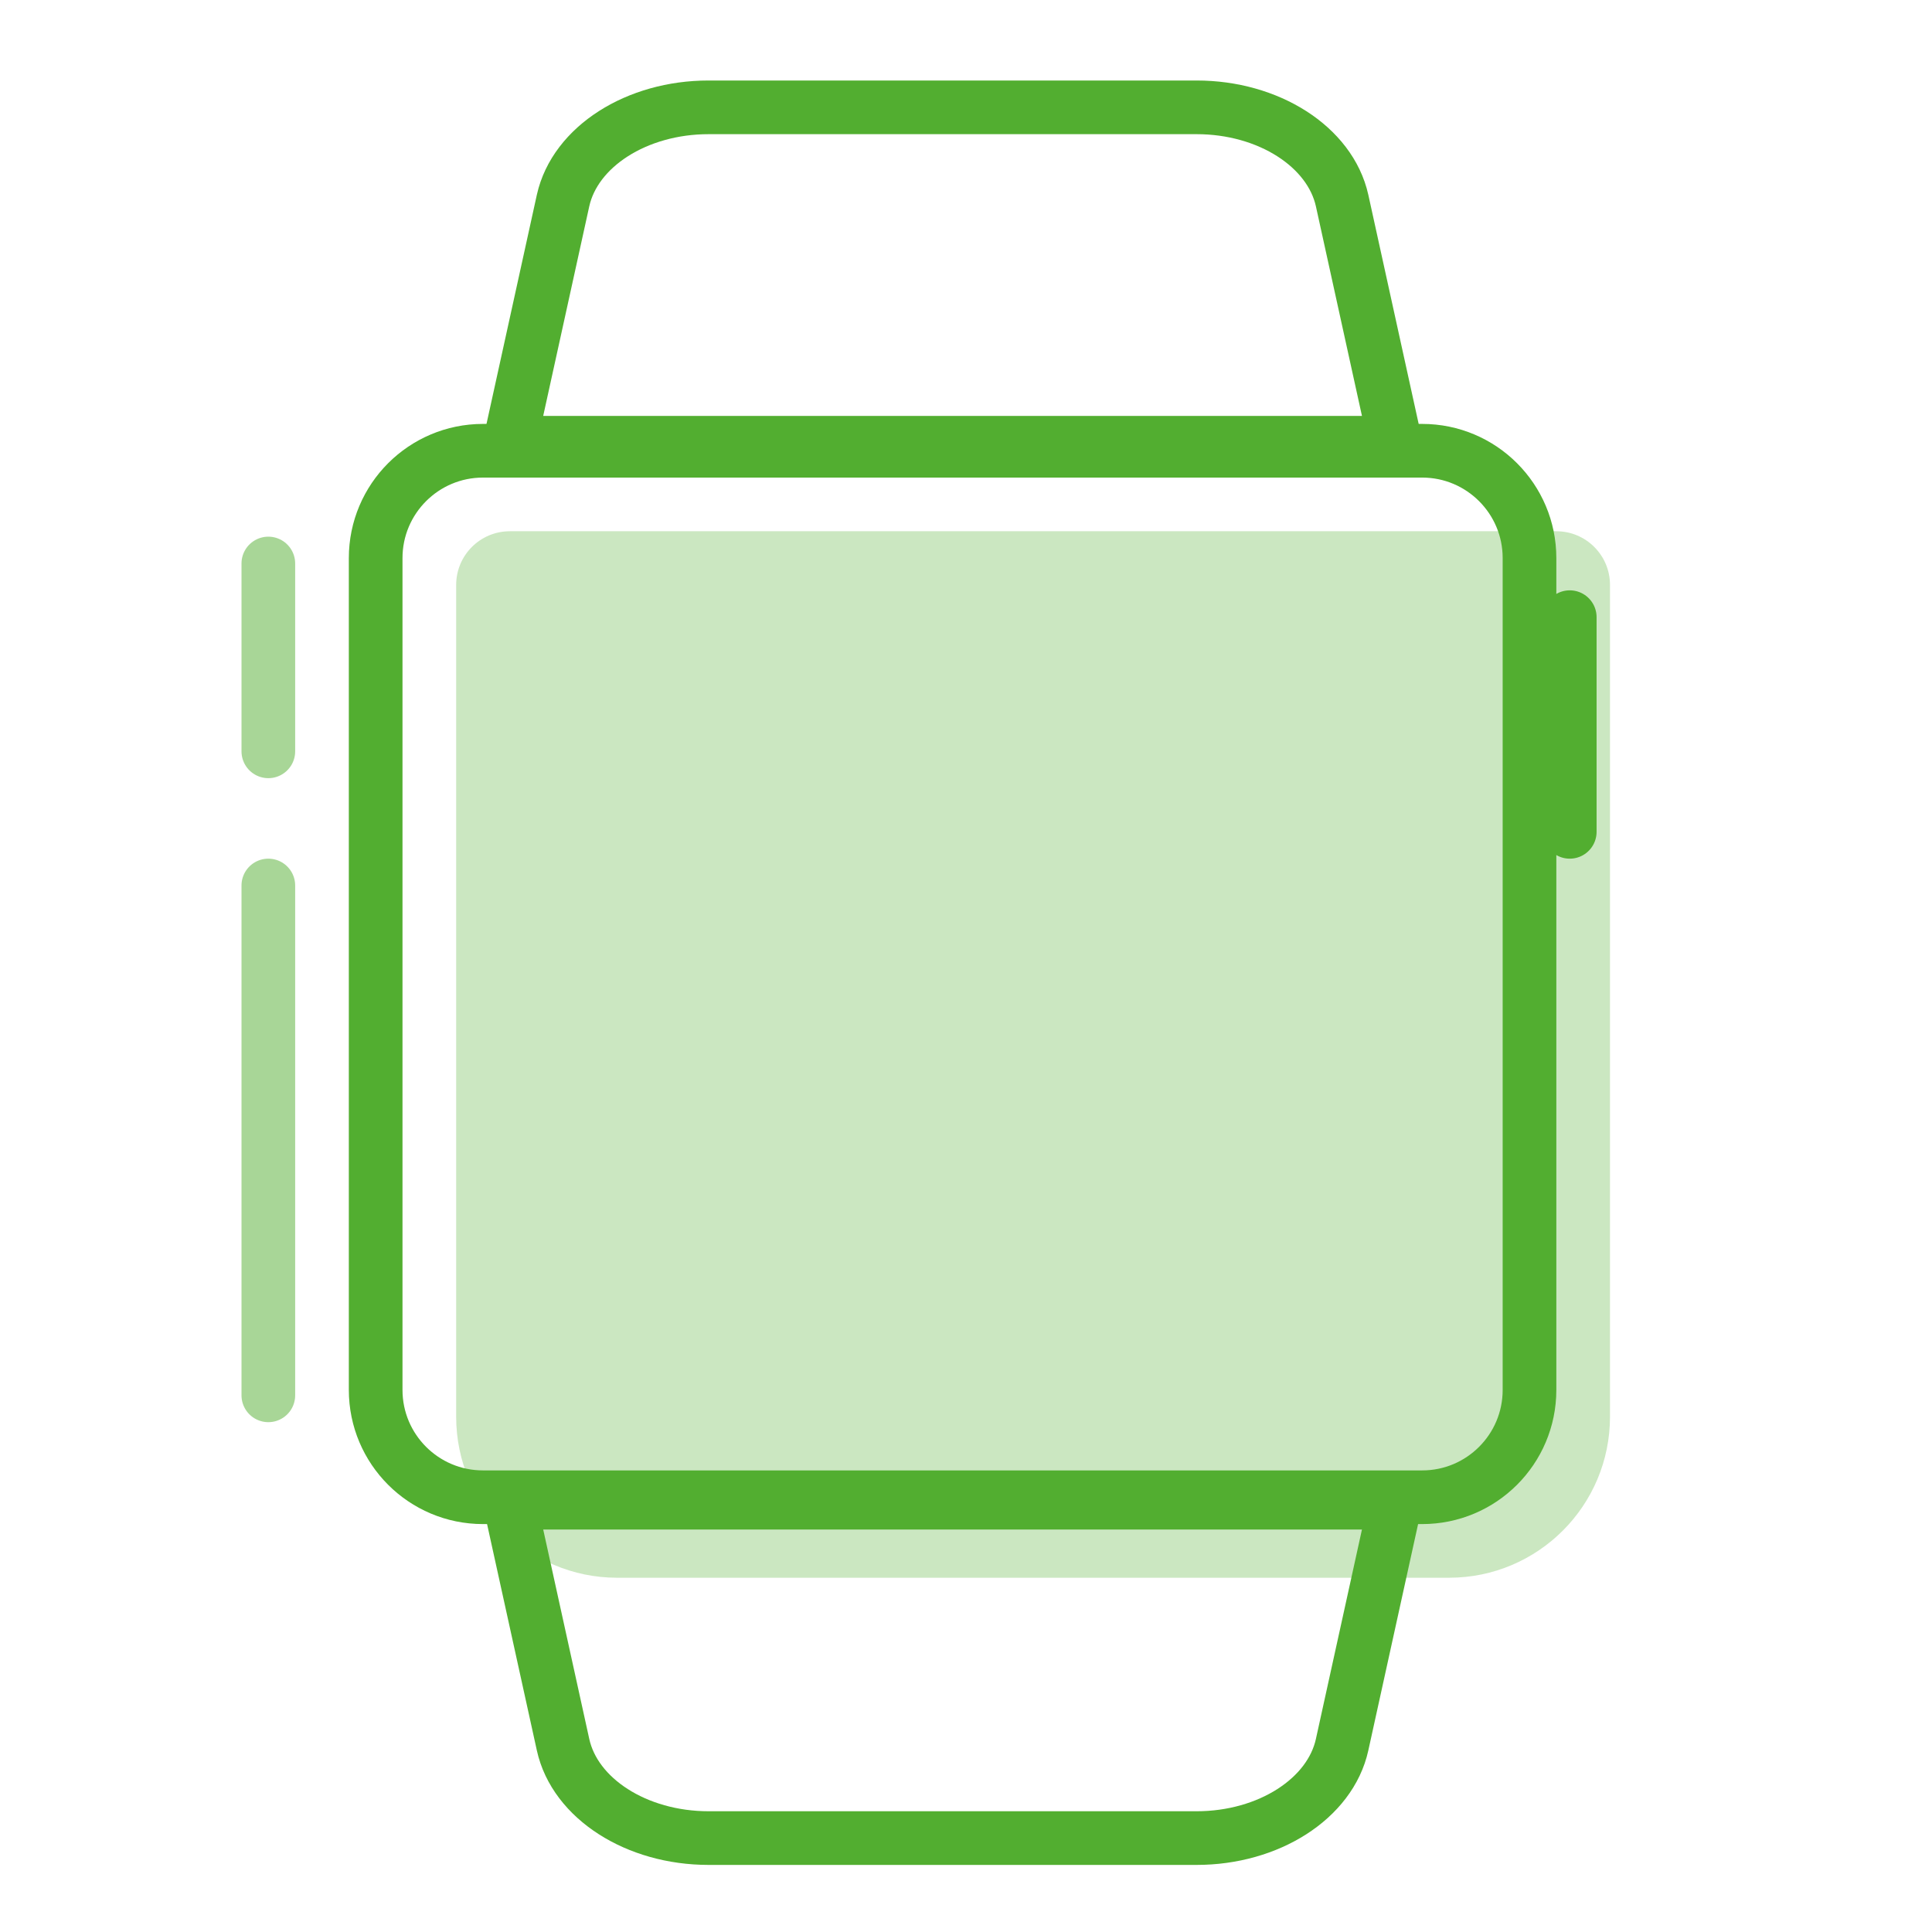
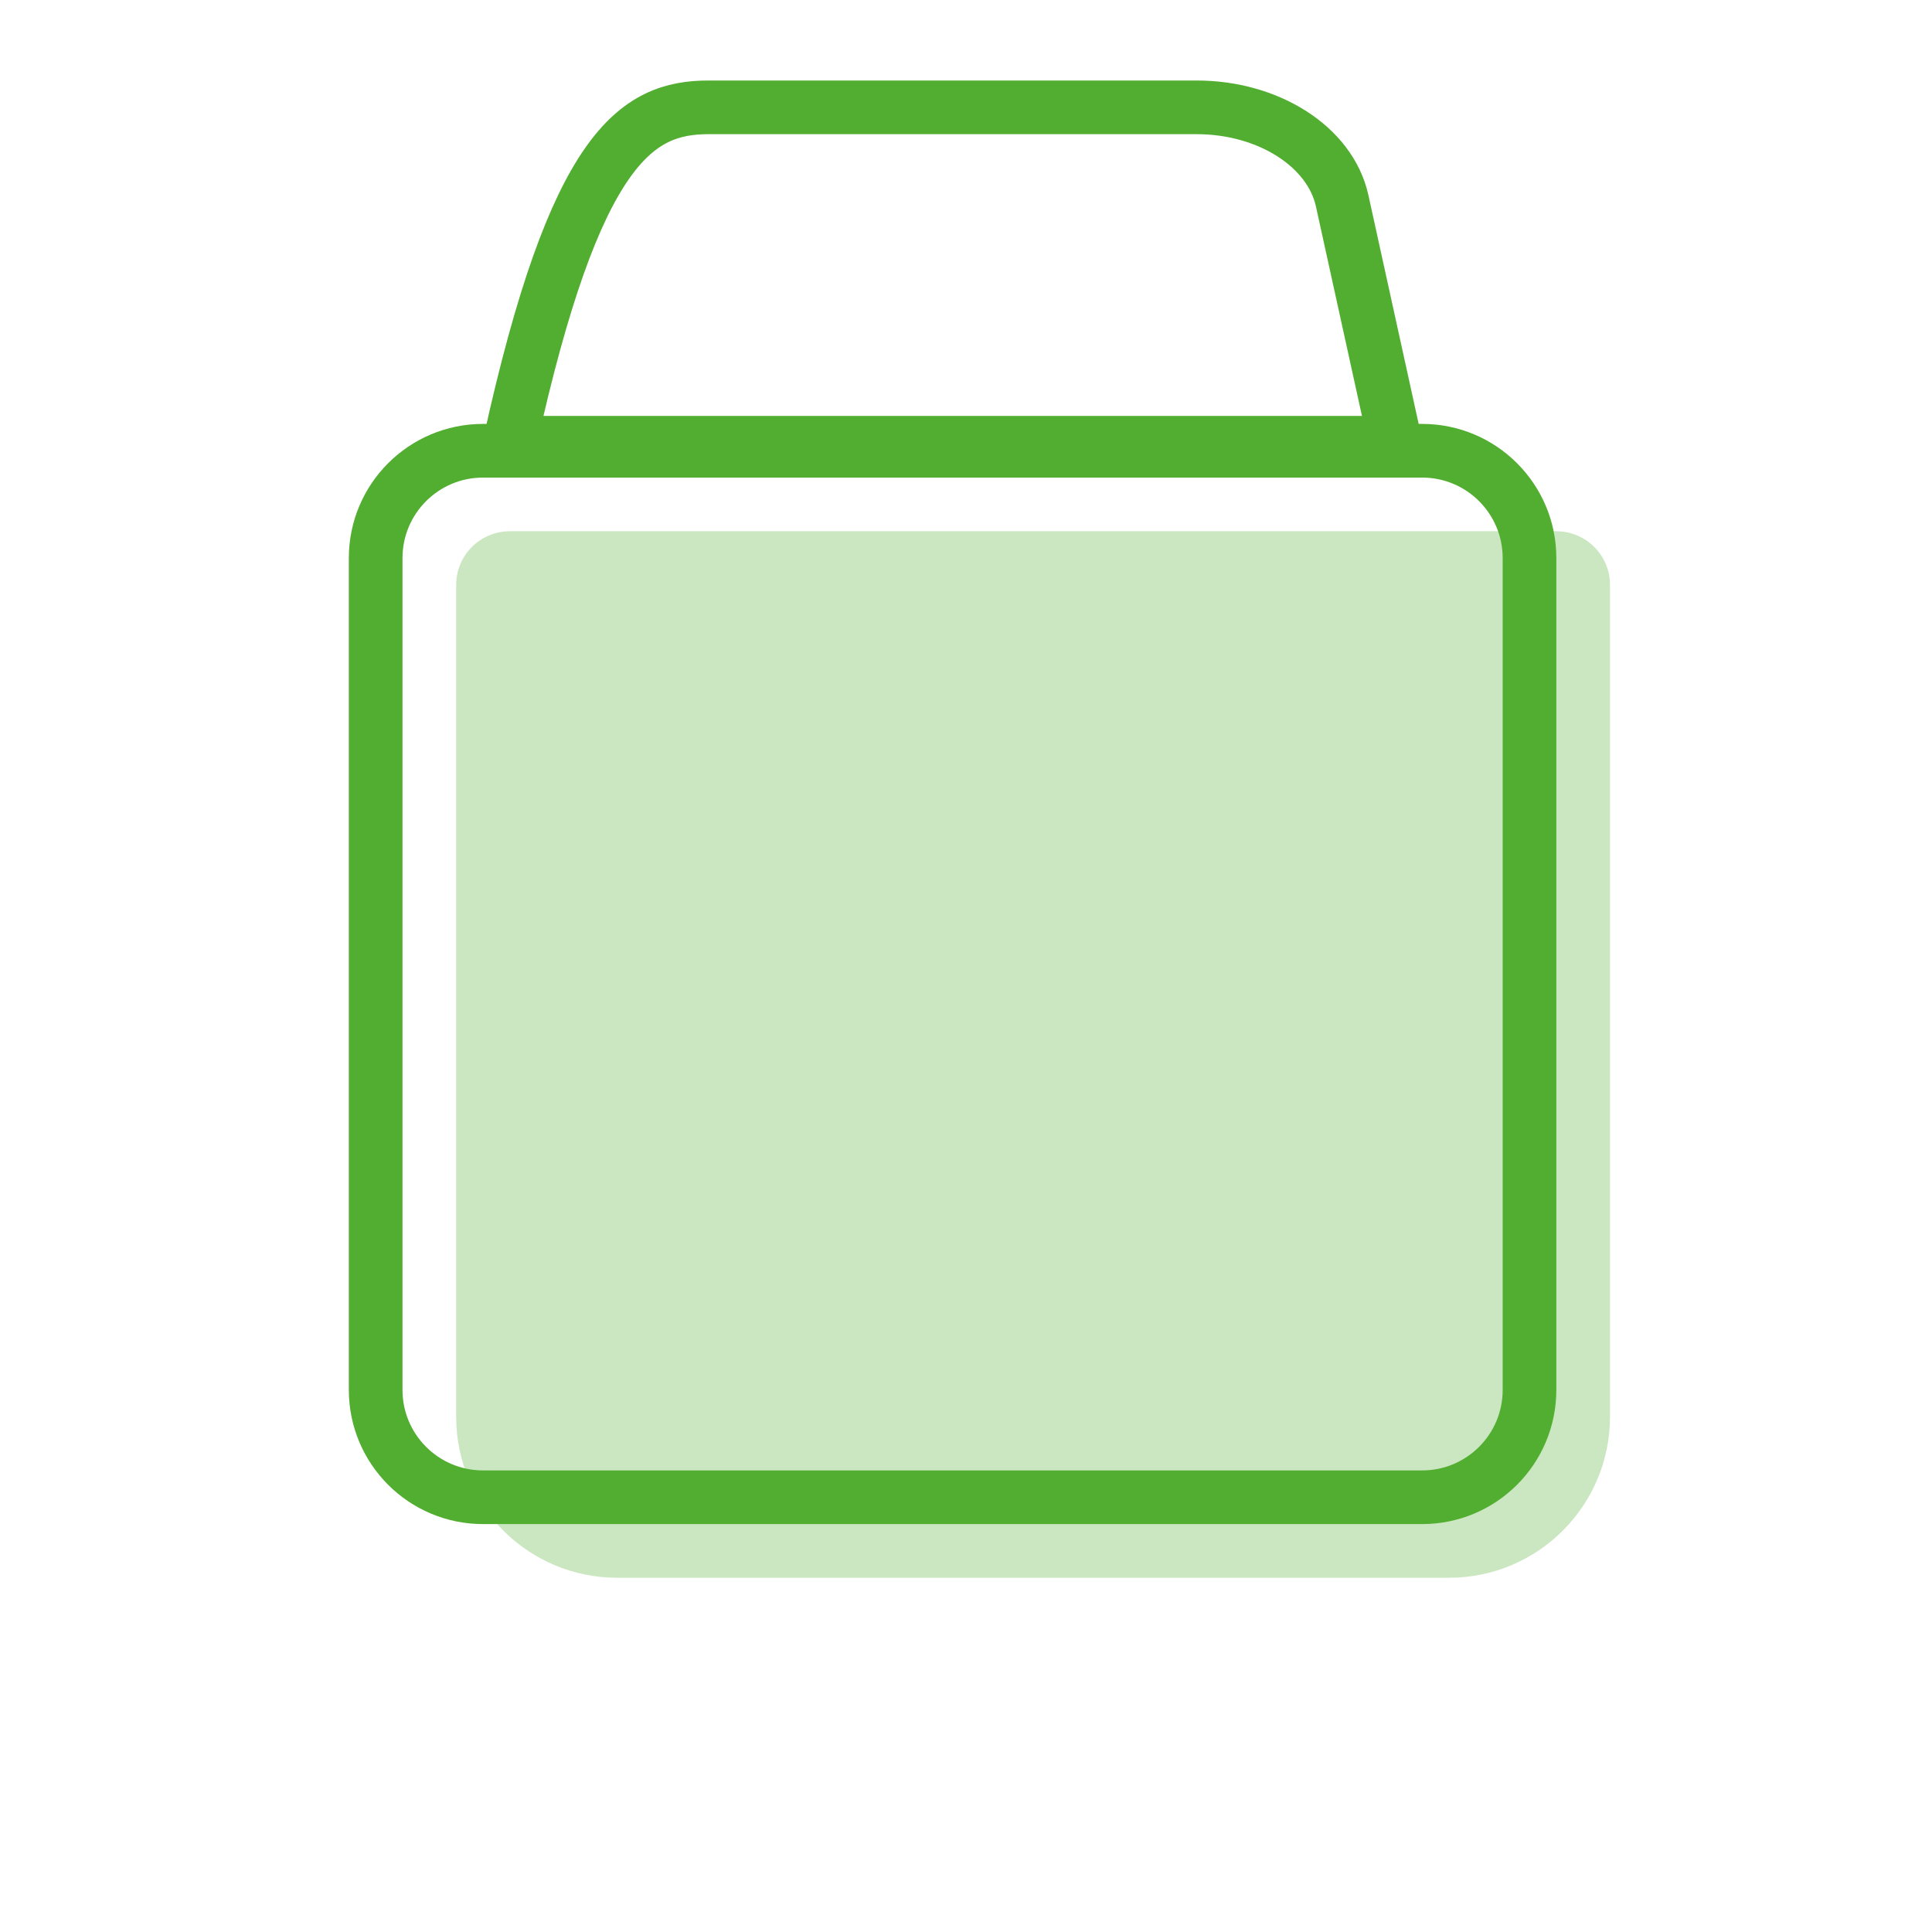
<svg xmlns="http://www.w3.org/2000/svg" width="72" height="72" viewBox="0 0 72 72" fill="none">
  <path opacity="0.3" fill-rule="evenodd" clip-rule="evenodd" d="M17 21.798C17 20.694 17.895 19.798 19 19.798H58C59.105 19.798 60 20.694 60 21.798V52.798C60 56.112 57.314 58.798 54 58.798H23C19.686 58.798 17 56.112 17 52.798V21.798Z" fill="#52AE30" />
  <path fill-rule="evenodd" clip-rule="evenodd" d="M14 20.798C14 18.589 15.791 16.798 18 16.798H53C55.209 16.798 57 18.589 57 20.798V51.798C57 54.008 55.209 55.798 53 55.798H18C15.791 55.798 14 54.008 14 51.798V20.798Z" stroke="#52AE30" stroke-width="2" stroke-linecap="round" stroke-linejoin="round" />
-   <path fill-rule="evenodd" clip-rule="evenodd" d="M52 16.5H19L20.984 7.472C21.431 5.466 23.725 3.999 26.41 4H44.59C47.275 3.999 49.569 5.466 50.016 7.472L52 16.5Z" stroke="#52AE30" stroke-width="2" stroke-linecap="round" stroke-linejoin="round" />
-   <path fill-rule="evenodd" clip-rule="evenodd" d="M19 56H52L50.016 65.022C49.574 67.029 47.278 68.501 44.59 68.5H26.41C23.722 68.501 21.426 67.029 20.984 65.022L19 56Z" stroke="#52AE30" stroke-width="2" stroke-linecap="round" stroke-linejoin="round" />
-   <path d="M58.5 23V31" stroke="#52AE30" stroke-width="2" stroke-linecap="round" stroke-linejoin="round" />
-   <path opacity="0.5" d="M10 52C10 42.791 10 36.457 10 33" stroke="#52AE30" stroke-width="2" stroke-linecap="round" stroke-linejoin="round" />
-   <path opacity="0.5" d="M10 28C10 26.242 10 23.909 10 21" stroke="#52AE30" stroke-width="2" stroke-linecap="round" stroke-linejoin="round" />
+   <path fill-rule="evenodd" clip-rule="evenodd" d="M52 16.5H19C21.431 5.466 23.725 3.999 26.41 4H44.59C47.275 3.999 49.569 5.466 50.016 7.472L52 16.5Z" stroke="#52AE30" stroke-width="2" stroke-linecap="round" stroke-linejoin="round" />
</svg>